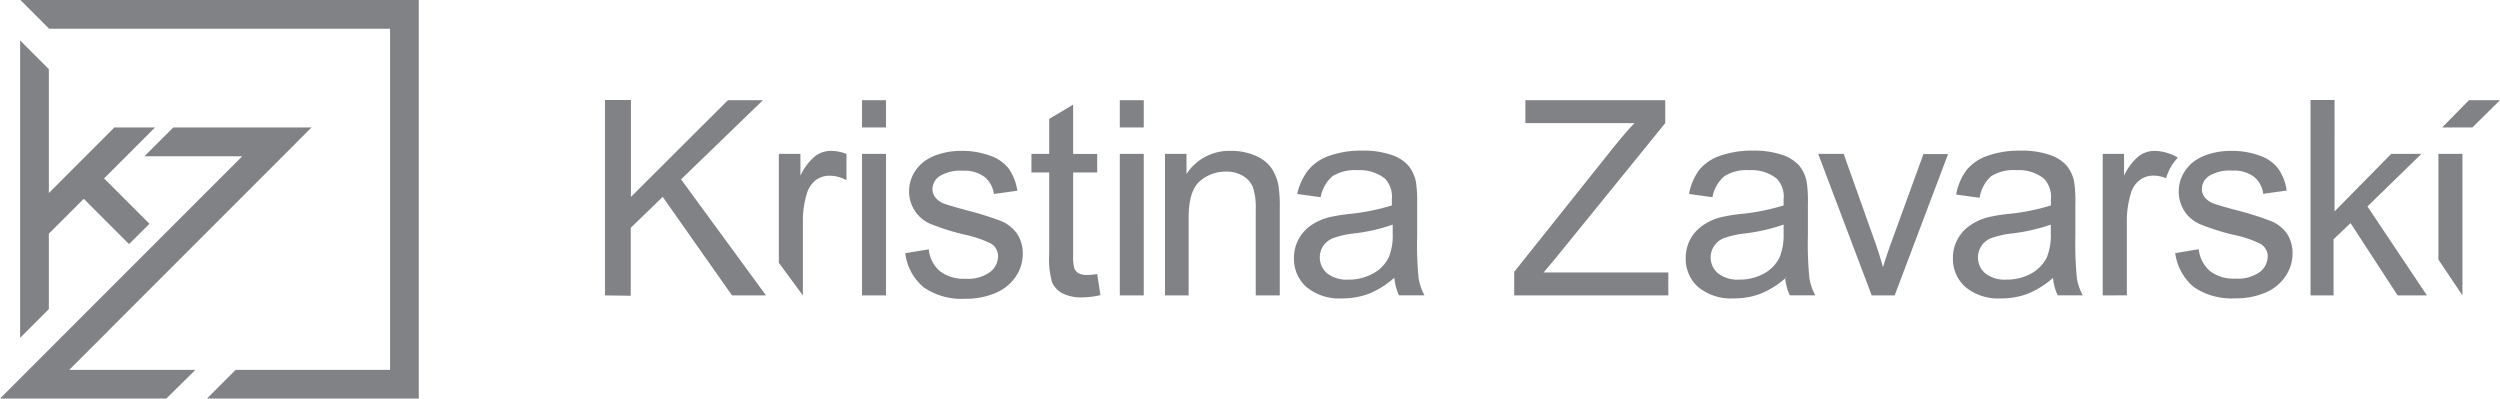
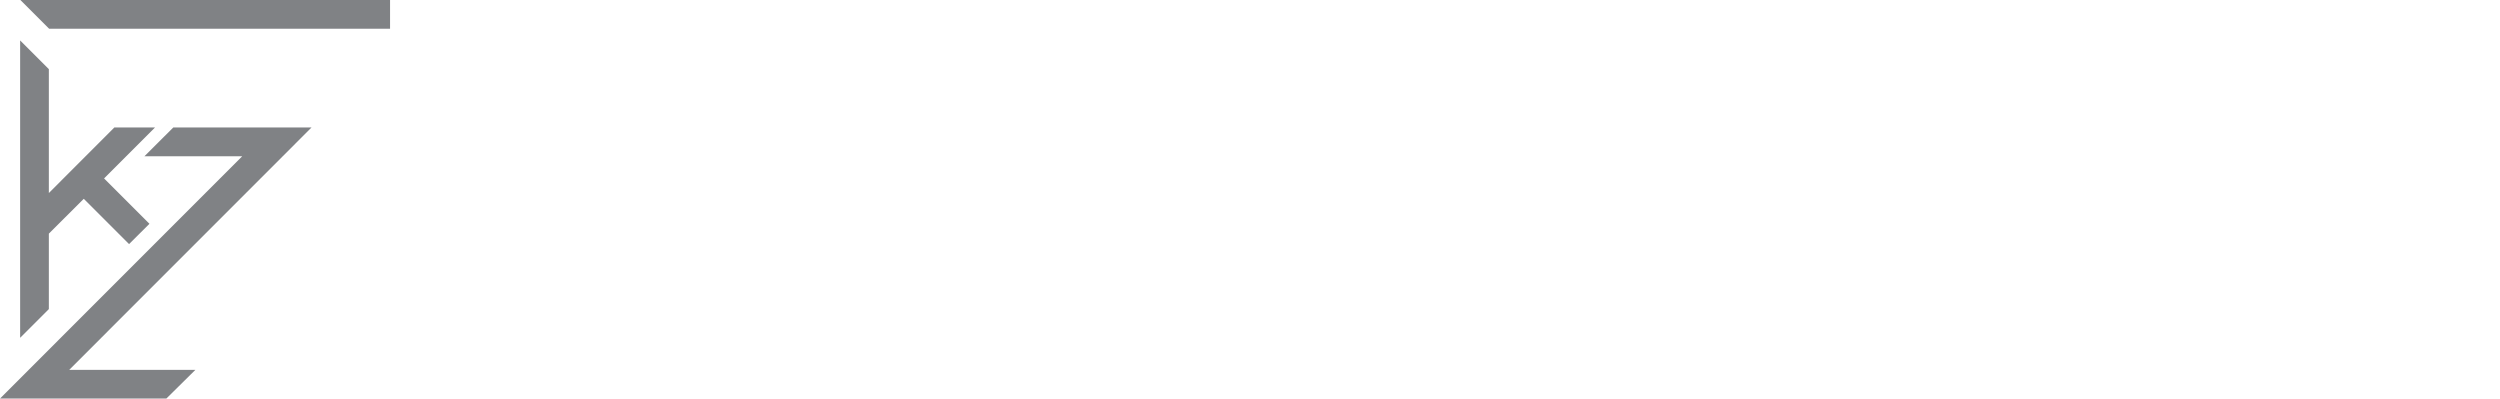
<svg xmlns="http://www.w3.org/2000/svg" viewBox="0 0 294.25 46.91">
  <defs>
    <style>.cls-1{fill:#808285;fill-rule:evenodd;}</style>
  </defs>
  <title>Asset 7</title>
  <g id="Layer_2" data-name="Layer 2">
    <g id="Layer_1-2" data-name="Layer 1">
-       <path class="cls-1" d="M49.29,0V46.91H24.36l3.38-3.38H45.91V3.38H5.78L2.4,0Zm-31,15H13.46L5.75,22.72V8.14L2.37,4.76v35l3.38-3.38V27.5l4.11-4.1,5.33,5.33,2.4-2.39L12.25,21l6-6Zm2.11,0L17,18.39H28.51Q14.25,32.64,0,46.91H19.58L23,43.53H8.15L36.67,15H20.36Z" />
-       <path class="cls-1" d="M71.21,34.77v-23h3.05V23.18L85.68,11.79H89.8l-9.64,9.32,10,13.66h-4L78,23.17l-3.76,3.64v8Zm20.46-3.84V18.11h2.54v2.56A6.76,6.76,0,0,1,96,18.33a3.11,3.11,0,0,1,1.81-.57,5,5,0,0,1,1.82.36v3.1a4.07,4.07,0,0,0-2-.54,2.68,2.68,0,0,0-1.66.56,3.05,3.05,0,0,0-1,1.54,10.72,10.72,0,0,0-.47,3.29v8.7l-2.83-3.84ZM101.46,15V11.79h2.82V15Zm5.07,14.8,2.79-.45a3.88,3.88,0,0,0,1.31,2.57,4.59,4.59,0,0,0,3,.89,4.44,4.44,0,0,0,2.9-.79,2.37,2.37,0,0,0,.94-1.86,1.7,1.7,0,0,0-.85-1.5,13,13,0,0,0-2.88-1,26.53,26.53,0,0,1-4.3-1.34A4.14,4.14,0,0,1,107,22.55a4.36,4.36,0,0,1,.5-2.06,4.67,4.67,0,0,1,1.39-1.57,5.87,5.87,0,0,1,1.79-.82,8.37,8.37,0,0,1,2.44-.34,9.48,9.48,0,0,1,3.43.57,4.65,4.65,0,0,1,2.19,1.53,6.16,6.16,0,0,1,1,2.59l-2.76.38a3.11,3.11,0,0,0-1.09-2,3.9,3.9,0,0,0-2.54-.73,4.67,4.67,0,0,0-2.77.64,1.88,1.88,0,0,0-.83,1.51,1.6,1.6,0,0,0,.35,1,2.37,2.37,0,0,0,1.08.74c.28.11,1.1.35,2.48.73a37,37,0,0,1,4.18,1.3,4.3,4.3,0,0,1,1.86,1.48,4.13,4.13,0,0,1,.68,2.41,4.71,4.71,0,0,1-.83,2.65,5.3,5.3,0,0,1-2.37,1.92,8.6,8.6,0,0,1-3.52.68,7.86,7.86,0,0,1-4.94-1.34,6.2,6.2,0,0,1-2.17-4Zm22.61,2.45.38,2.49a10.25,10.25,0,0,1-2.12.26,4.88,4.88,0,0,1-2.38-.49,2.76,2.76,0,0,1-1.19-1.28,10.19,10.19,0,0,1-.34-3.34V20.3H121.4V18.11h2.09V14l2.82-1.69v5.81h2.83V20.3h-2.83v9.75a4.92,4.92,0,0,0,.15,1.56,1.18,1.18,0,0,0,.49.55,1.91,1.91,0,0,0,1,.2,8.1,8.1,0,0,0,1.23-.11ZM131.8,15V11.79h2.82V15Zm5.32,19.77V18.11h2.53v2.37a6,6,0,0,1,5.29-2.72,7,7,0,0,1,2.77.54,4.41,4.41,0,0,1,1.89,1.42,5.42,5.42,0,0,1,.87,2.08,16.54,16.54,0,0,1,.16,2.74V34.77H147.8V24.65a7.64,7.64,0,0,0-.32-2.58,2.75,2.75,0,0,0-1.17-1.36,3.69,3.69,0,0,0-2-.51,4.55,4.55,0,0,0-3.1,1.14c-.88.76-1.31,2.21-1.31,4.34v9.09Zm27-2.09a10.29,10.29,0,0,1-3,1.89,8.68,8.68,0,0,1-3.12.55,6.07,6.07,0,0,1-4.22-1.33,4.39,4.39,0,0,1-1.48-3.42,4.61,4.61,0,0,1,2-3.84,6.85,6.85,0,0,1,2-.93,23,23,0,0,1,2.52-.42,25.41,25.41,0,0,0,5-1c0-.38,0-.63,0-.73a3.1,3.1,0,0,0-.8-2.42,4.73,4.73,0,0,0-3.22-1,5,5,0,0,0-2.95.7,4.28,4.28,0,0,0-1.41,2.48l-2.76-.38A7,7,0,0,1,154,20a5.46,5.46,0,0,1,2.51-1.68,11.15,11.15,0,0,1,3.78-.59,10.18,10.18,0,0,1,3.48.5,4.54,4.54,0,0,1,2,1.27,4.44,4.44,0,0,1,.89,1.92,16.41,16.41,0,0,1,.14,2.6v3.74a40.76,40.76,0,0,0,.17,5,6.66,6.66,0,0,0,.69,2h-3a6.34,6.34,0,0,1-.55-2.09Zm14.1,2.09V32L190,17.23c.83-1,1.64-2,2.39-2.74H179.54v-2.7H196v2.7L183.06,30.43l-1.38,1.64h14.68v2.7Zm32-2.09a10.46,10.46,0,0,1-3,1.89,8.6,8.6,0,0,1-3.12.55,6.09,6.09,0,0,1-4.22-1.33,4.41,4.41,0,0,1-1.47-3.42,4.58,4.58,0,0,1,.55-2.23,4.64,4.64,0,0,1,1.46-1.61,6.66,6.66,0,0,1,2-.93,18.48,18.48,0,0,1,2.51-.42,25.54,25.54,0,0,0,5-1c0-.38,0-.63,0-.73a3.06,3.06,0,0,0-.8-2.42,4.71,4.71,0,0,0-3.22-1,5,5,0,0,0-2.94.7,4.23,4.23,0,0,0-1.41,2.48l-2.76-.38A6.77,6.77,0,0,1,200,20a5.43,5.43,0,0,1,2.5-1.68,11.26,11.26,0,0,1,3.79-.59,10.26,10.26,0,0,1,3.48.5,4.6,4.6,0,0,1,2,1.27,4.27,4.27,0,0,1,.88,1.92,15.25,15.25,0,0,1,.14,2.6v3.74a39.94,39.94,0,0,0,.18,5,6.4,6.4,0,0,0,.69,2h-3a6.1,6.1,0,0,1-.55-2.09Zm10.08,2.09L214,18.11h3l3.56,10c.39,1.07.75,2.19,1.07,3.35.25-.87.61-1.93,1.06-3.16l3.7-10.17h2.9L223,34.77Zm21.37-2.09a10.46,10.46,0,0,1-3,1.89,8.59,8.59,0,0,1-3.11.55,6.07,6.07,0,0,1-4.22-1.33,4.39,4.39,0,0,1-1.48-3.42,4.48,4.48,0,0,1,.56-2.23,4.54,4.54,0,0,1,1.46-1.61,6.5,6.5,0,0,1,2-.93,18.48,18.48,0,0,1,2.51-.42,25.39,25.39,0,0,0,5-1c0-.38,0-.63,0-.73a3.07,3.07,0,0,0-.81-2.42,4.7,4.7,0,0,0-3.21-1,5,5,0,0,0-3,.7A4.28,4.28,0,0,0,233,23.28l-2.76-.38A6.77,6.77,0,0,1,231.48,20a5.43,5.43,0,0,1,2.5-1.68,11.26,11.26,0,0,1,3.79-.59,10.18,10.18,0,0,1,3.48.5,4.54,4.54,0,0,1,2,1.27,4.27,4.27,0,0,1,.88,1.92,15.25,15.25,0,0,1,.14,2.6v3.74a42.16,42.16,0,0,0,.18,5,6.4,6.4,0,0,0,.69,2h-2.95a6.1,6.1,0,0,1-.55-2.09Zm5.82,2.09V18.11H250v2.56a6.65,6.65,0,0,1,1.79-2.34,3.16,3.16,0,0,1,1.82-.57,5.53,5.53,0,0,1,2.72.79l-.12.14a5.94,5.94,0,0,0-.79,1.12h0a5.84,5.84,0,0,0-.47,1.17,3.84,3.84,0,0,0-1.5-.31,2.65,2.65,0,0,0-1.65.56,3,3,0,0,0-1,1.54,11.08,11.08,0,0,0-.47,3.29v8.7Zm8.53-5a6.29,6.29,0,0,0,2.17,4,7.85,7.85,0,0,0,4.95,1.34,8.6,8.6,0,0,0,3.52-.68A5.3,5.3,0,0,0,269,32.52a4.71,4.71,0,0,0,.83-2.65,4.13,4.13,0,0,0-.68-2.41A4.27,4.27,0,0,0,267.24,26a36.66,36.66,0,0,0-4.17-1.3c-1.38-.37-2.2-.62-2.49-.73a2.58,2.58,0,0,1-1.08-.74,1.65,1.65,0,0,1-.34-1,1.88,1.88,0,0,1,.83-1.51,4.67,4.67,0,0,1,2.77-.64,3.92,3.92,0,0,1,2.54.73,3.06,3.06,0,0,1,1.08,2l2.76-.38a5.9,5.9,0,0,0-1-2.59A4.55,4.55,0,0,0,266,18.33a9.54,9.54,0,0,0-3.44-.57,8.35,8.35,0,0,0-2.43.34,5.87,5.87,0,0,0-1.79.82,4.66,4.66,0,0,0-1.39,1.57,4.25,4.25,0,0,0-.51,2.06,4.13,4.13,0,0,0,2.44,3.81,26.67,26.67,0,0,0,4.29,1.34,12.65,12.65,0,0,1,2.89,1,1.71,1.71,0,0,1,.85,1.5A2.35,2.35,0,0,1,266,32a4.41,4.41,0,0,1-2.89.79,4.53,4.53,0,0,1-3-.89,3.93,3.93,0,0,1-1.32-2.57L256,29.8Zm15.93,5v-23h2.83V24.88l6.67-6.77H285l-6.35,6.19,7,10.47H282.2l-5.54-8.51-2,1.9v6.61ZM287.44,15l3.16-3.21h3.65L291,15ZM287,30.55V18.11h2.83V34.77h0L287,30.55Zm-45.6-4.12a21.37,21.37,0,0,1-4.62,1.05,10.9,10.9,0,0,0-2.48.57,2.45,2.45,0,0,0-.65,4.11,3.71,3.71,0,0,0,2.51.75,5.9,5.9,0,0,0,2.9-.71,4.43,4.43,0,0,0,1.87-1.94,7.16,7.16,0,0,0,.45-2.81l0-1Zm-31.46,0a21.07,21.07,0,0,1-4.62,1.05,10.78,10.78,0,0,0-2.47.57,2.44,2.44,0,0,0-.65,4.11,3.7,3.7,0,0,0,2.5.75,5.92,5.92,0,0,0,2.91-.71,4.35,4.35,0,0,0,1.86-1.94,7,7,0,0,0,.46-2.81v-1Zm-46,0a20.78,20.78,0,0,1-4.62,1.05,10.65,10.65,0,0,0-2.47.57,2.53,2.53,0,0,0-1.12.91,2.47,2.47,0,0,0,.46,3.2,3.73,3.73,0,0,0,2.51.75,5.9,5.9,0,0,0,2.9-.71,4.37,4.37,0,0,0,1.87-1.94,6.84,6.84,0,0,0,.45-2.81l0-1ZM131.8,34.77V18.11h2.82V34.77Zm-30.34,0V18.11h2.82V34.77Z" />
+       <path class="cls-1" d="M49.29,0H24.36l3.38-3.38H45.91V3.38H5.78L2.4,0Zm-31,15H13.46L5.75,22.72V8.14L2.37,4.76v35l3.38-3.38V27.5l4.11-4.1,5.33,5.33,2.4-2.39L12.25,21l6-6Zm2.11,0L17,18.39H28.51Q14.25,32.64,0,46.91H19.58L23,43.53H8.15L36.67,15H20.36Z" />
    </g>
  </g>
</svg>